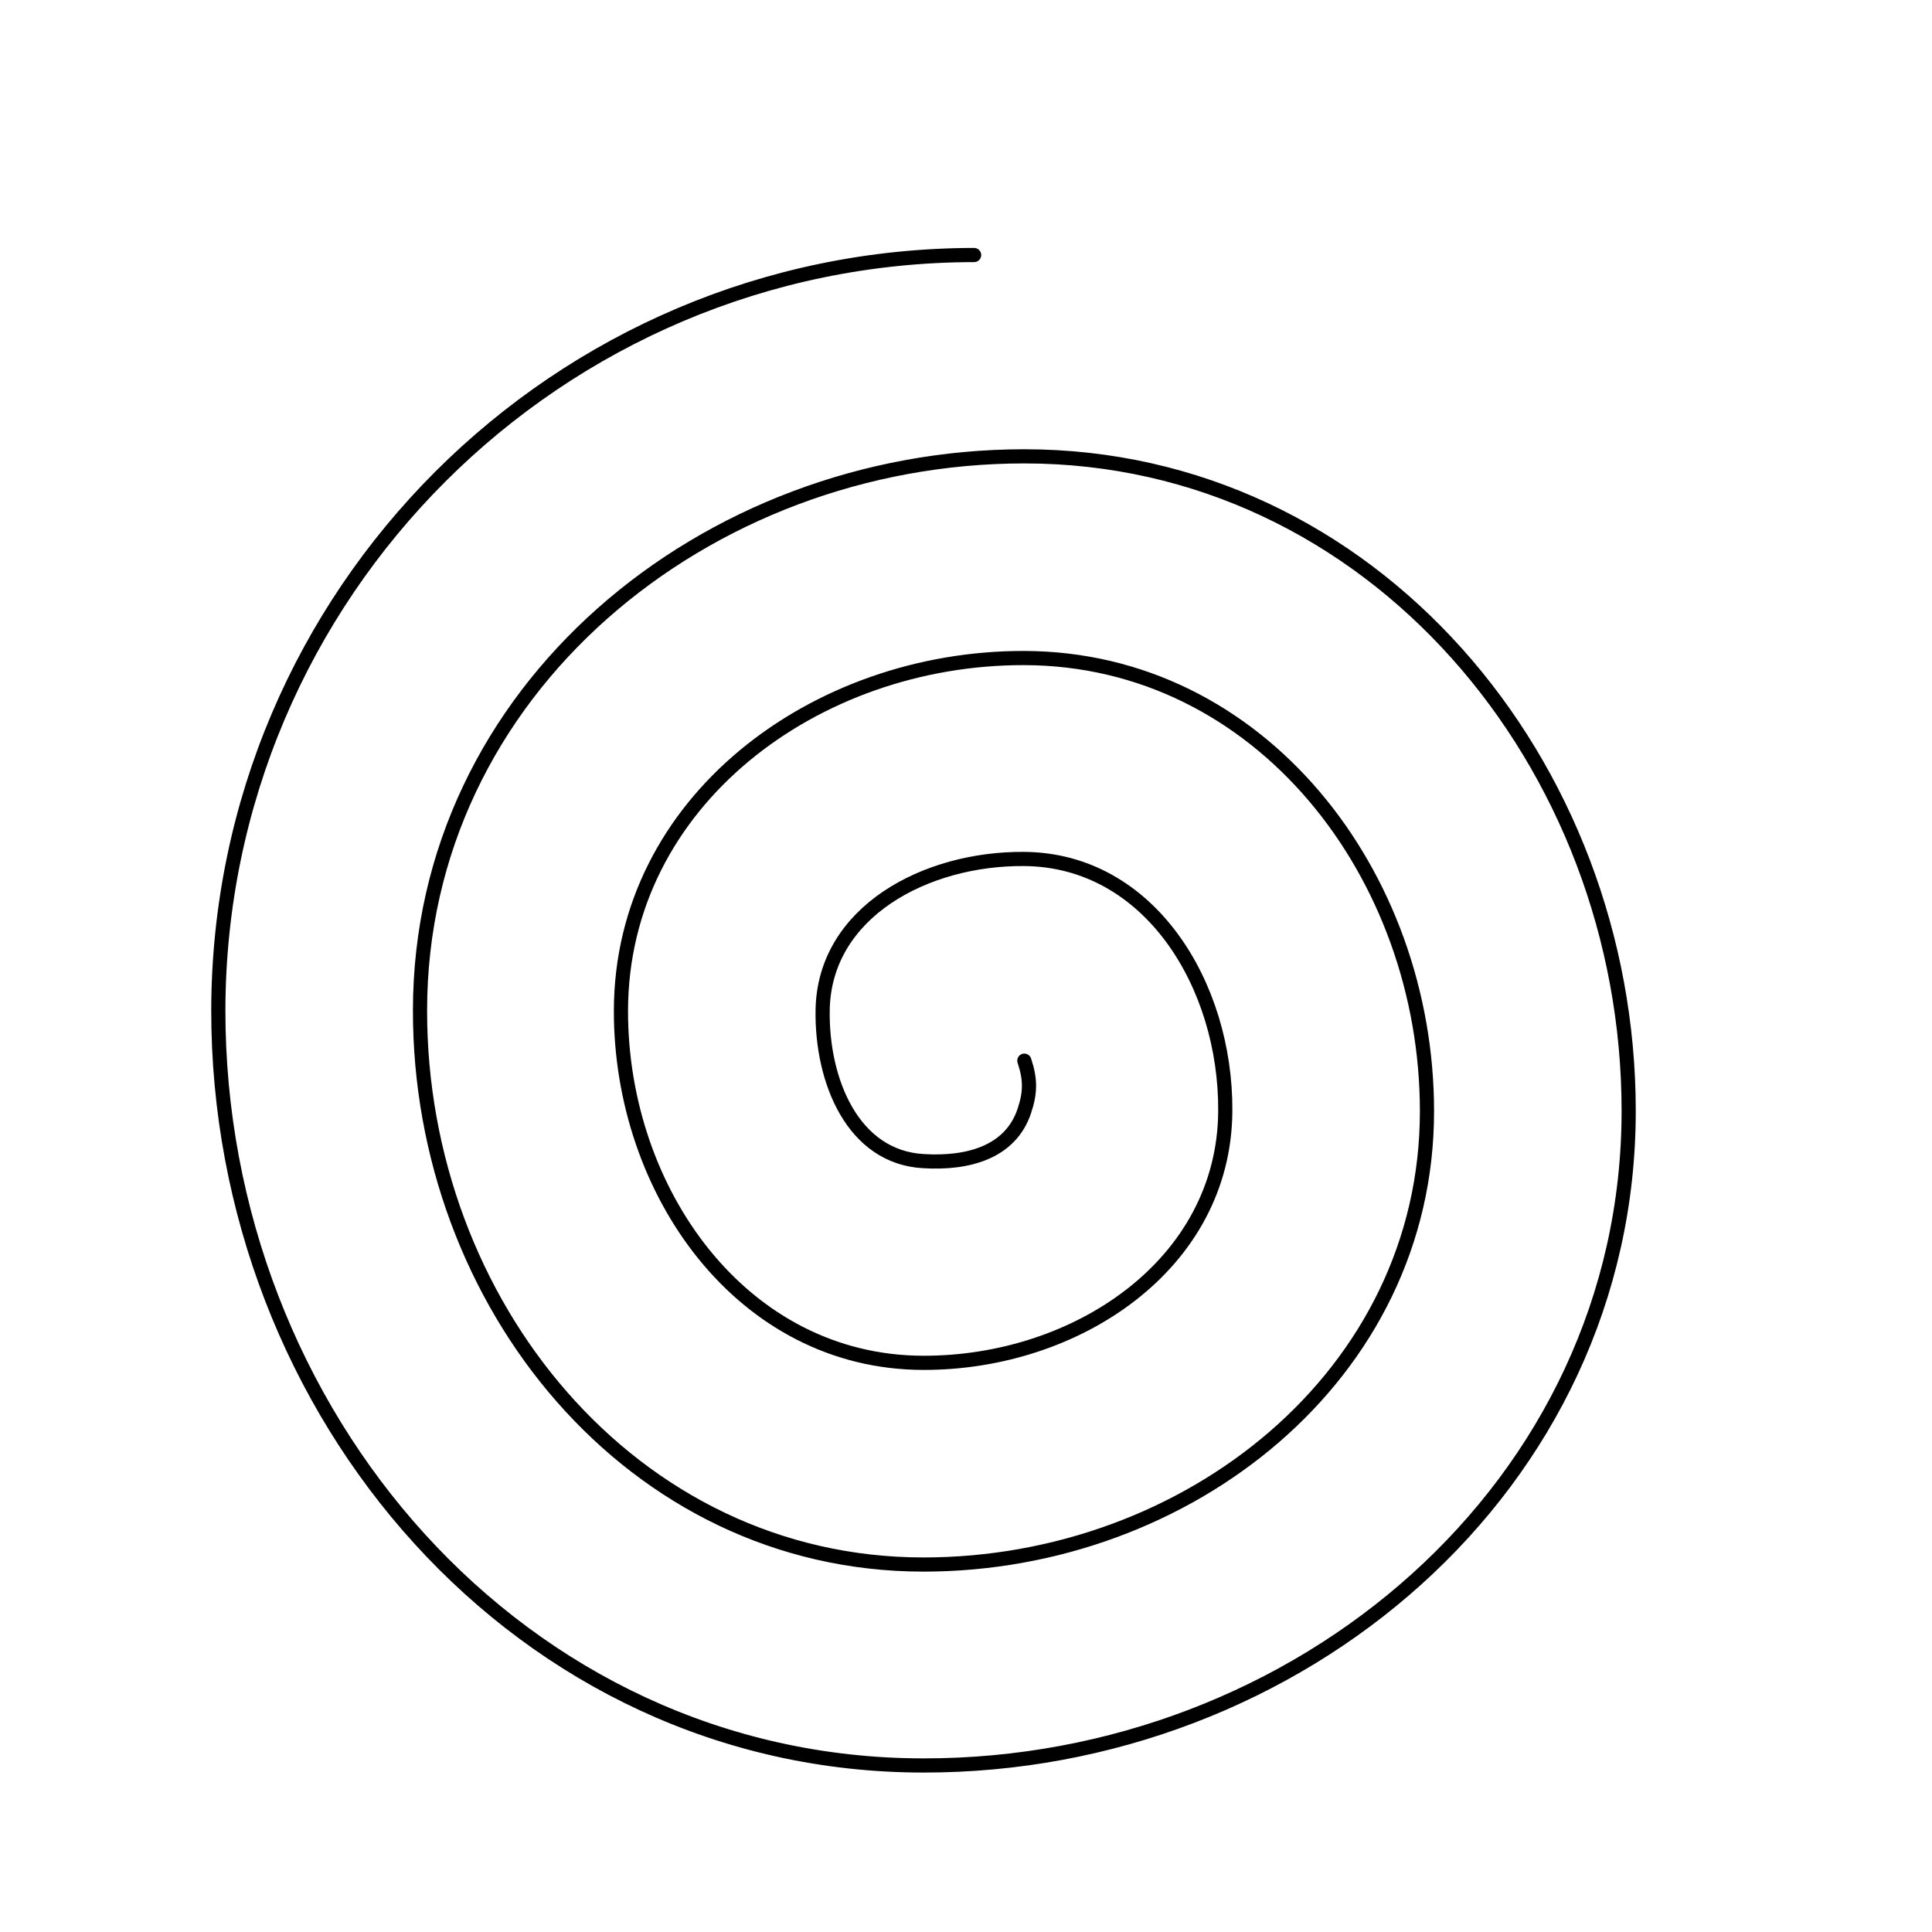
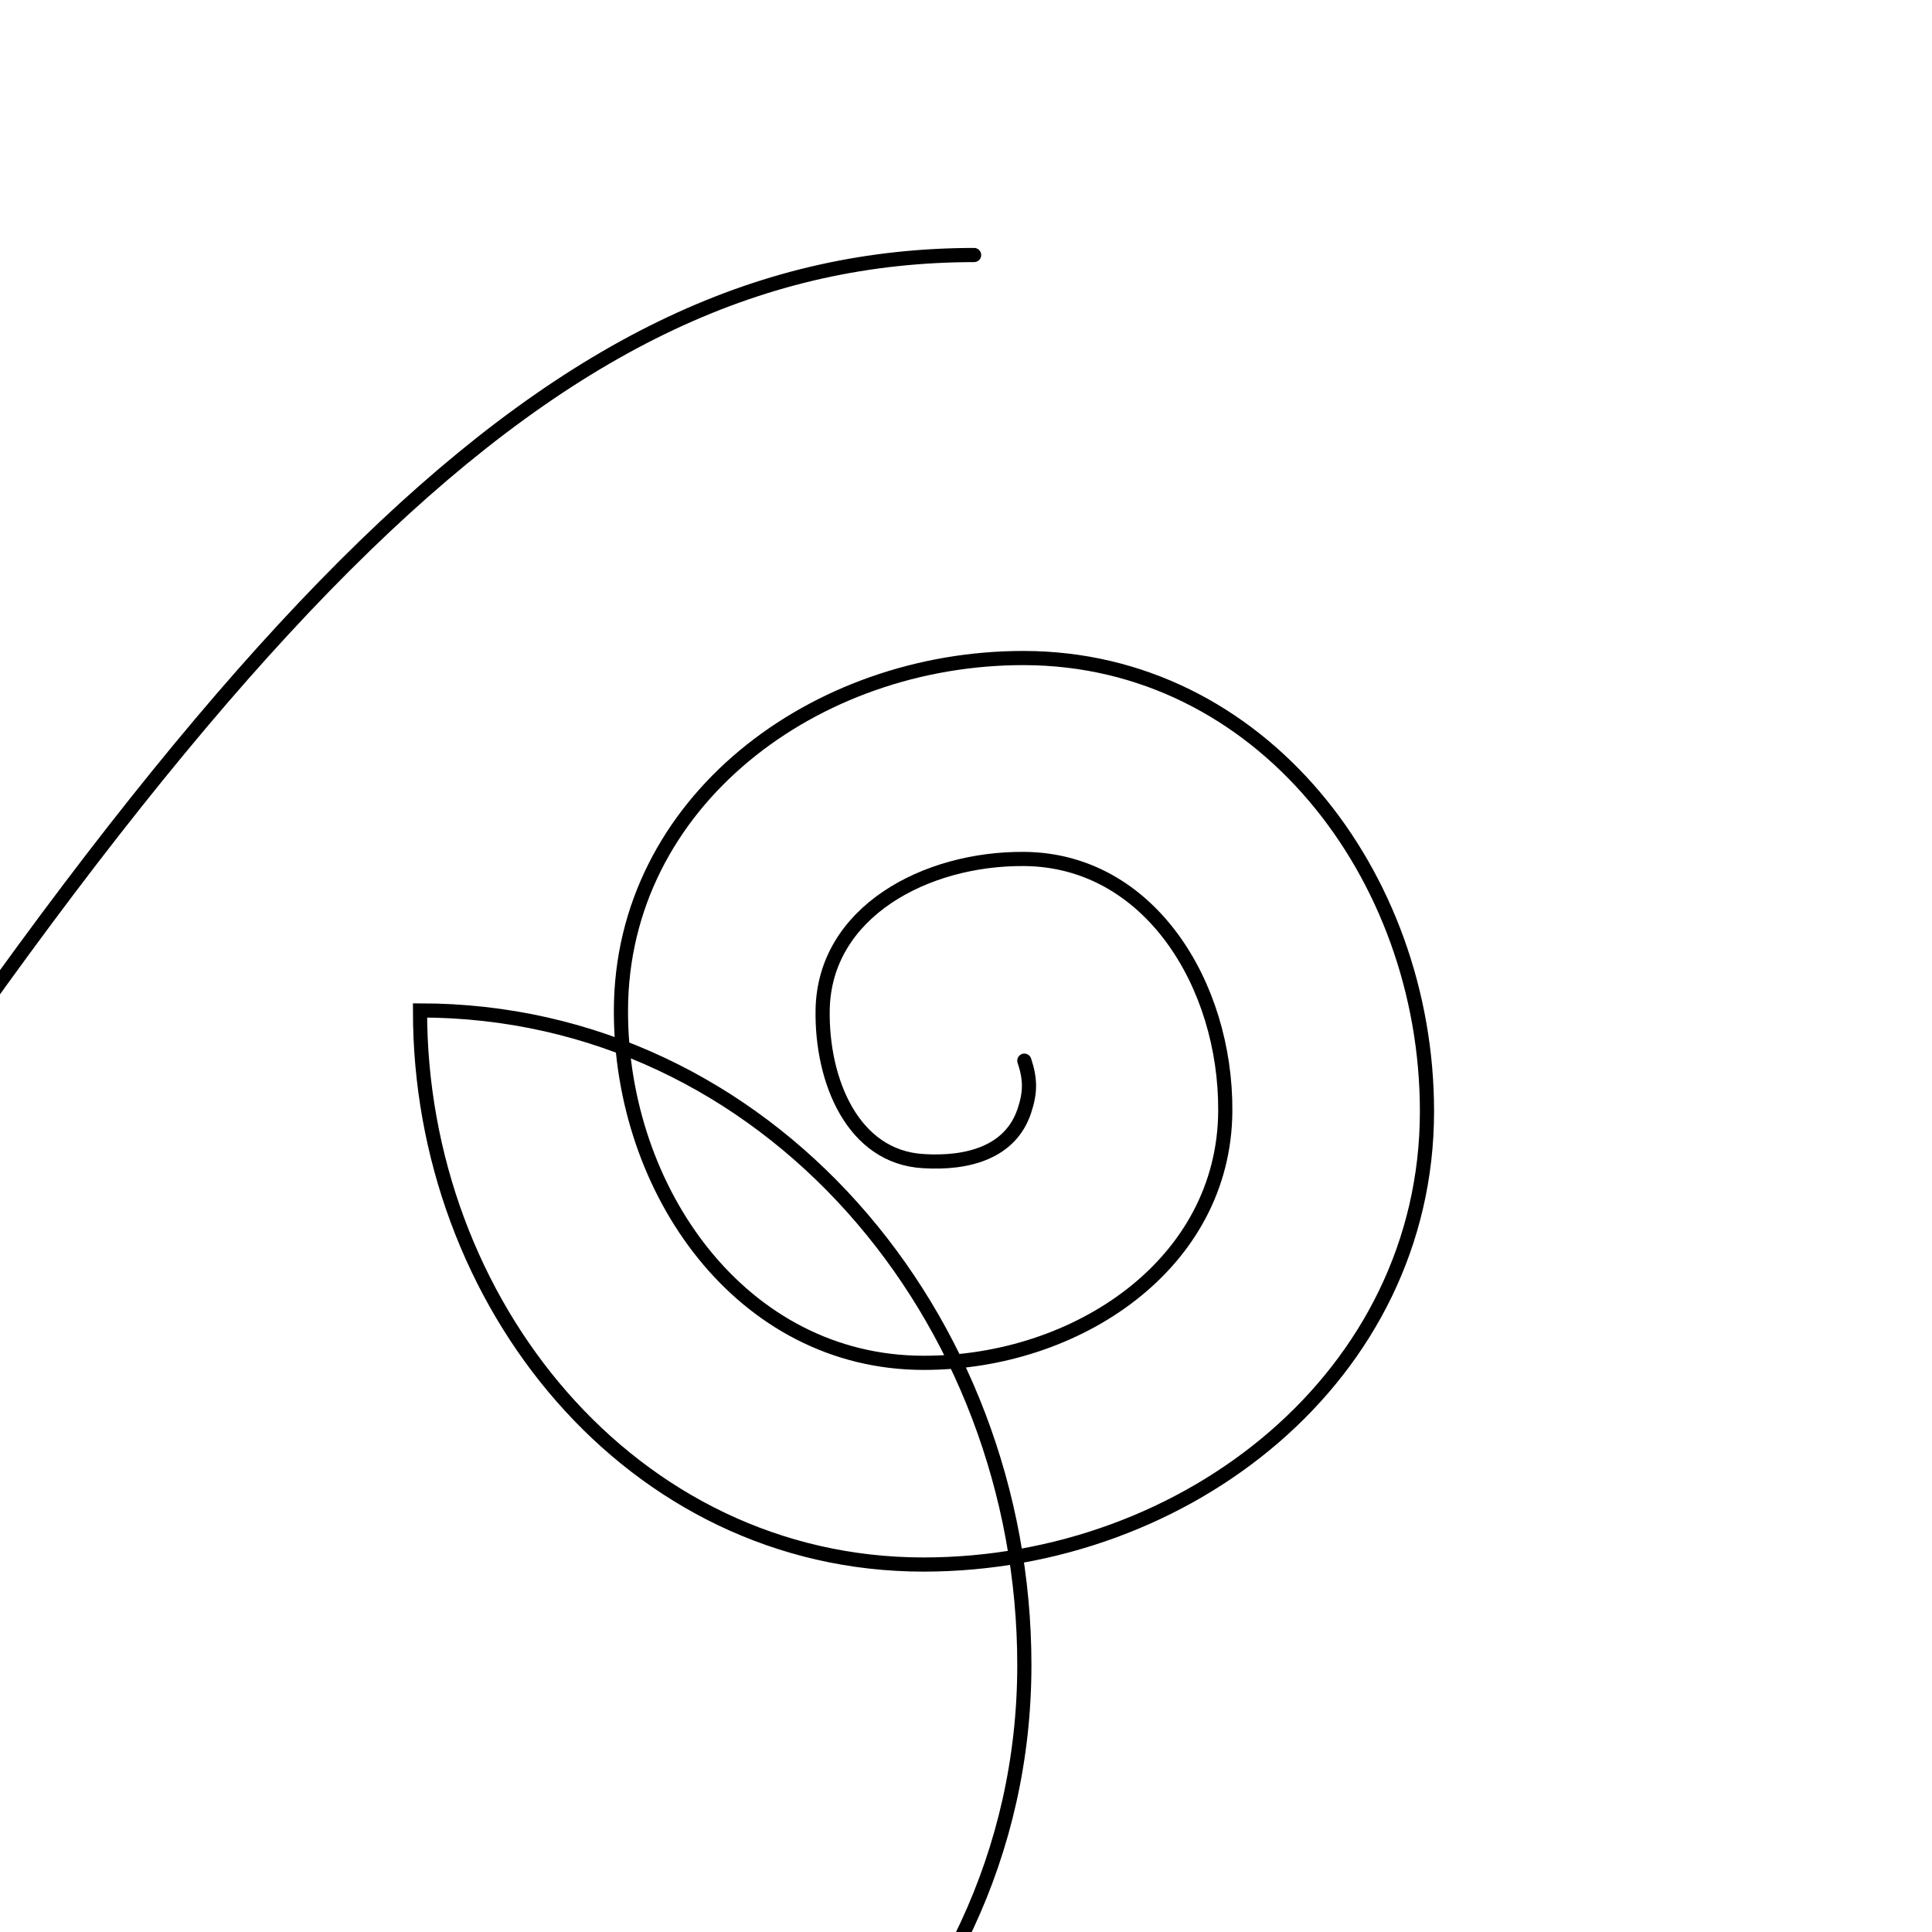
<svg xmlns="http://www.w3.org/2000/svg" version="1.1" id="Livello_1" x="0px" y="0px" viewBox="0 0 500 500" style="enable-background:new 0 0 500 500;" xml:space="preserve">
  <style type="text/css">
	
		.st0{fill-rule:evenodd;clip-rule:evenodd;fill:none;stroke:#000000;stroke-width:3.667;stroke-linecap:round;stroke-miterlimit:3.864;}
</style>
-   <path class="st0" d="M265.1,274.5c1.6,4.8,1.6,8.2,0,13c-3.6,10.8-14.7,13.7-26.1,13c-18.3-1-26.4-20.8-26.1-39.1  c0.4-25.4,26.7-39.3,52.1-39.1c32.5,0.2,52.3,32.6,52.1,65.2c-0.2,39.7-38.5,65.3-78.2,65.2c-46.9-0.1-78.3-44.4-78.2-91.2  c0.1-54,50.2-91.3,104.3-91.2c61.2,0.1,104.3,56.1,104.3,117.3c0,68.4-62,117.3-130.3,117.3c-75.6,0-130.4-67.8-130.3-143.4  c0-82.7,73.7-143.4,156.4-143.4c89.9,0,156.4,79.5,156.4,169.4c0,97.1-85.4,169.5-182.5,169.4c-104.3,0-182.6-91.2-182.5-195.5  C56.7,153.7,144.3,66.1,252.1,66" />
+   <path class="st0" d="M265.1,274.5c1.6,4.8,1.6,8.2,0,13c-3.6,10.8-14.7,13.7-26.1,13c-18.3-1-26.4-20.8-26.1-39.1  c0.4-25.4,26.7-39.3,52.1-39.1c32.5,0.2,52.3,32.6,52.1,65.2c-0.2,39.7-38.5,65.3-78.2,65.2c-46.9-0.1-78.3-44.4-78.2-91.2  c0.1-54,50.2-91.3,104.3-91.2c61.2,0.1,104.3,56.1,104.3,117.3c0,68.4-62,117.3-130.3,117.3c-75.6,0-130.4-67.8-130.3-143.4  c89.9,0,156.4,79.5,156.4,169.4c0,97.1-85.4,169.5-182.5,169.4c-104.3,0-182.6-91.2-182.5-195.5  C56.7,153.7,144.3,66.1,252.1,66" />
</svg>